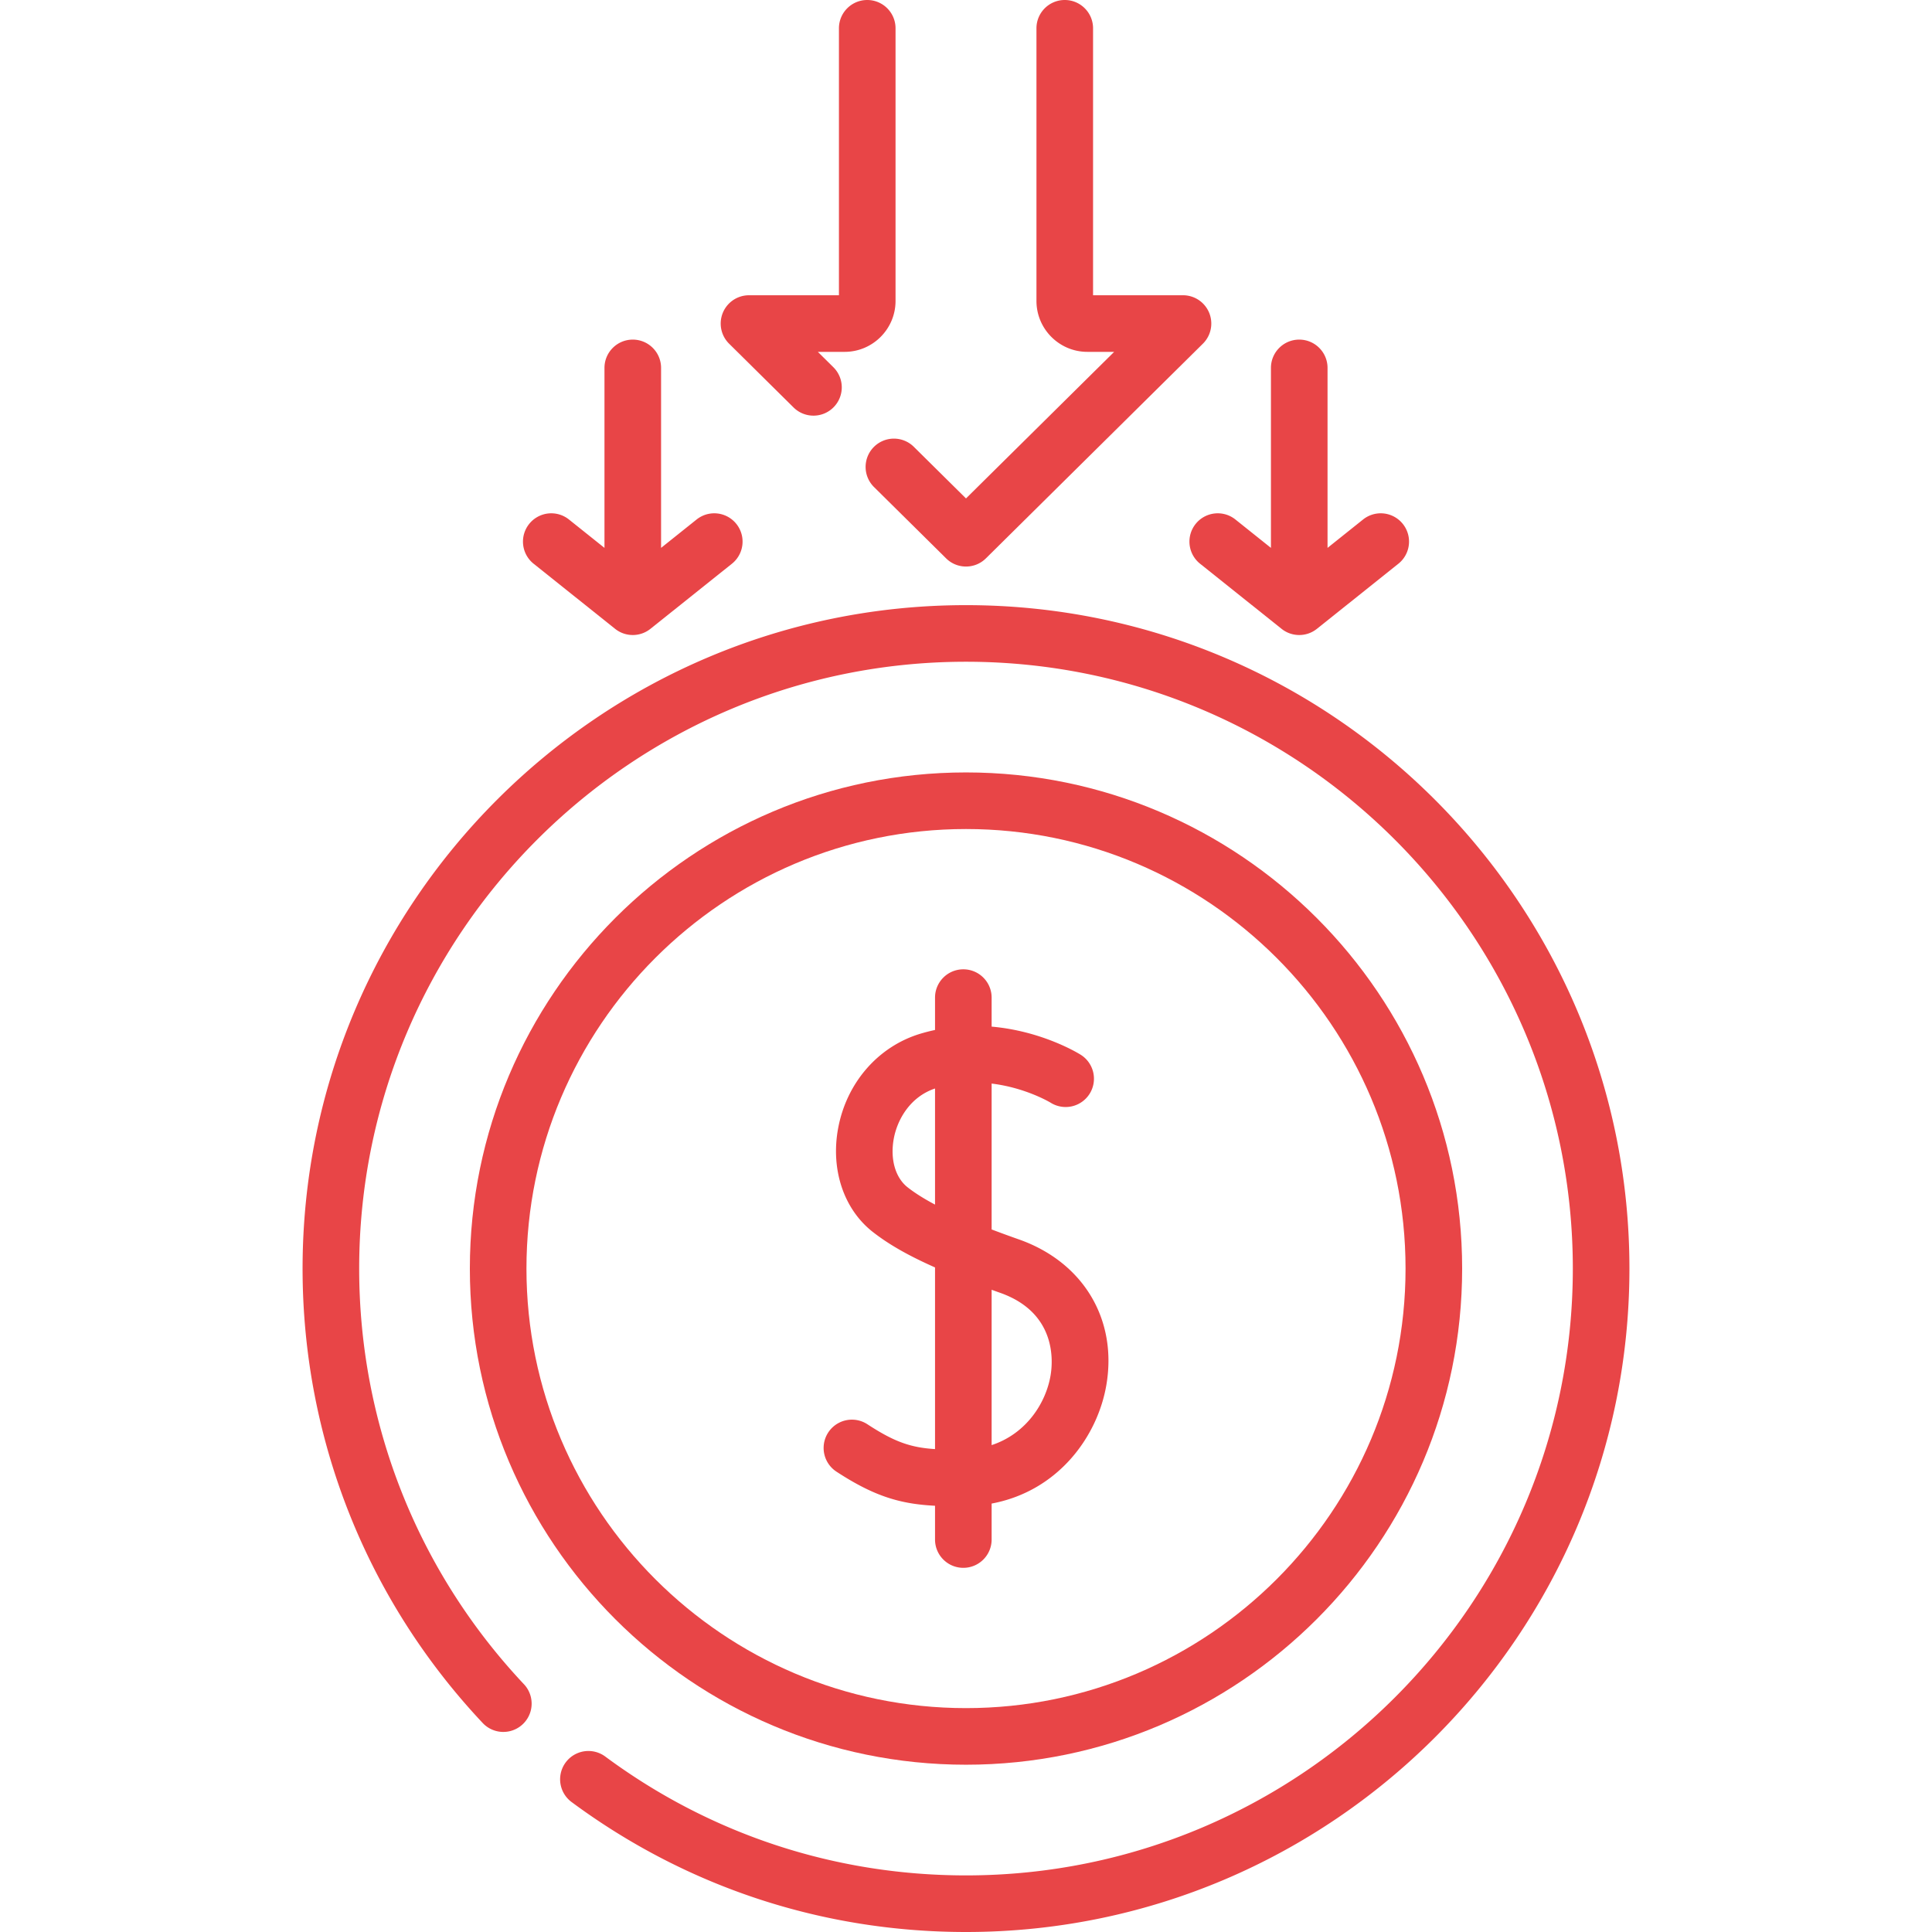
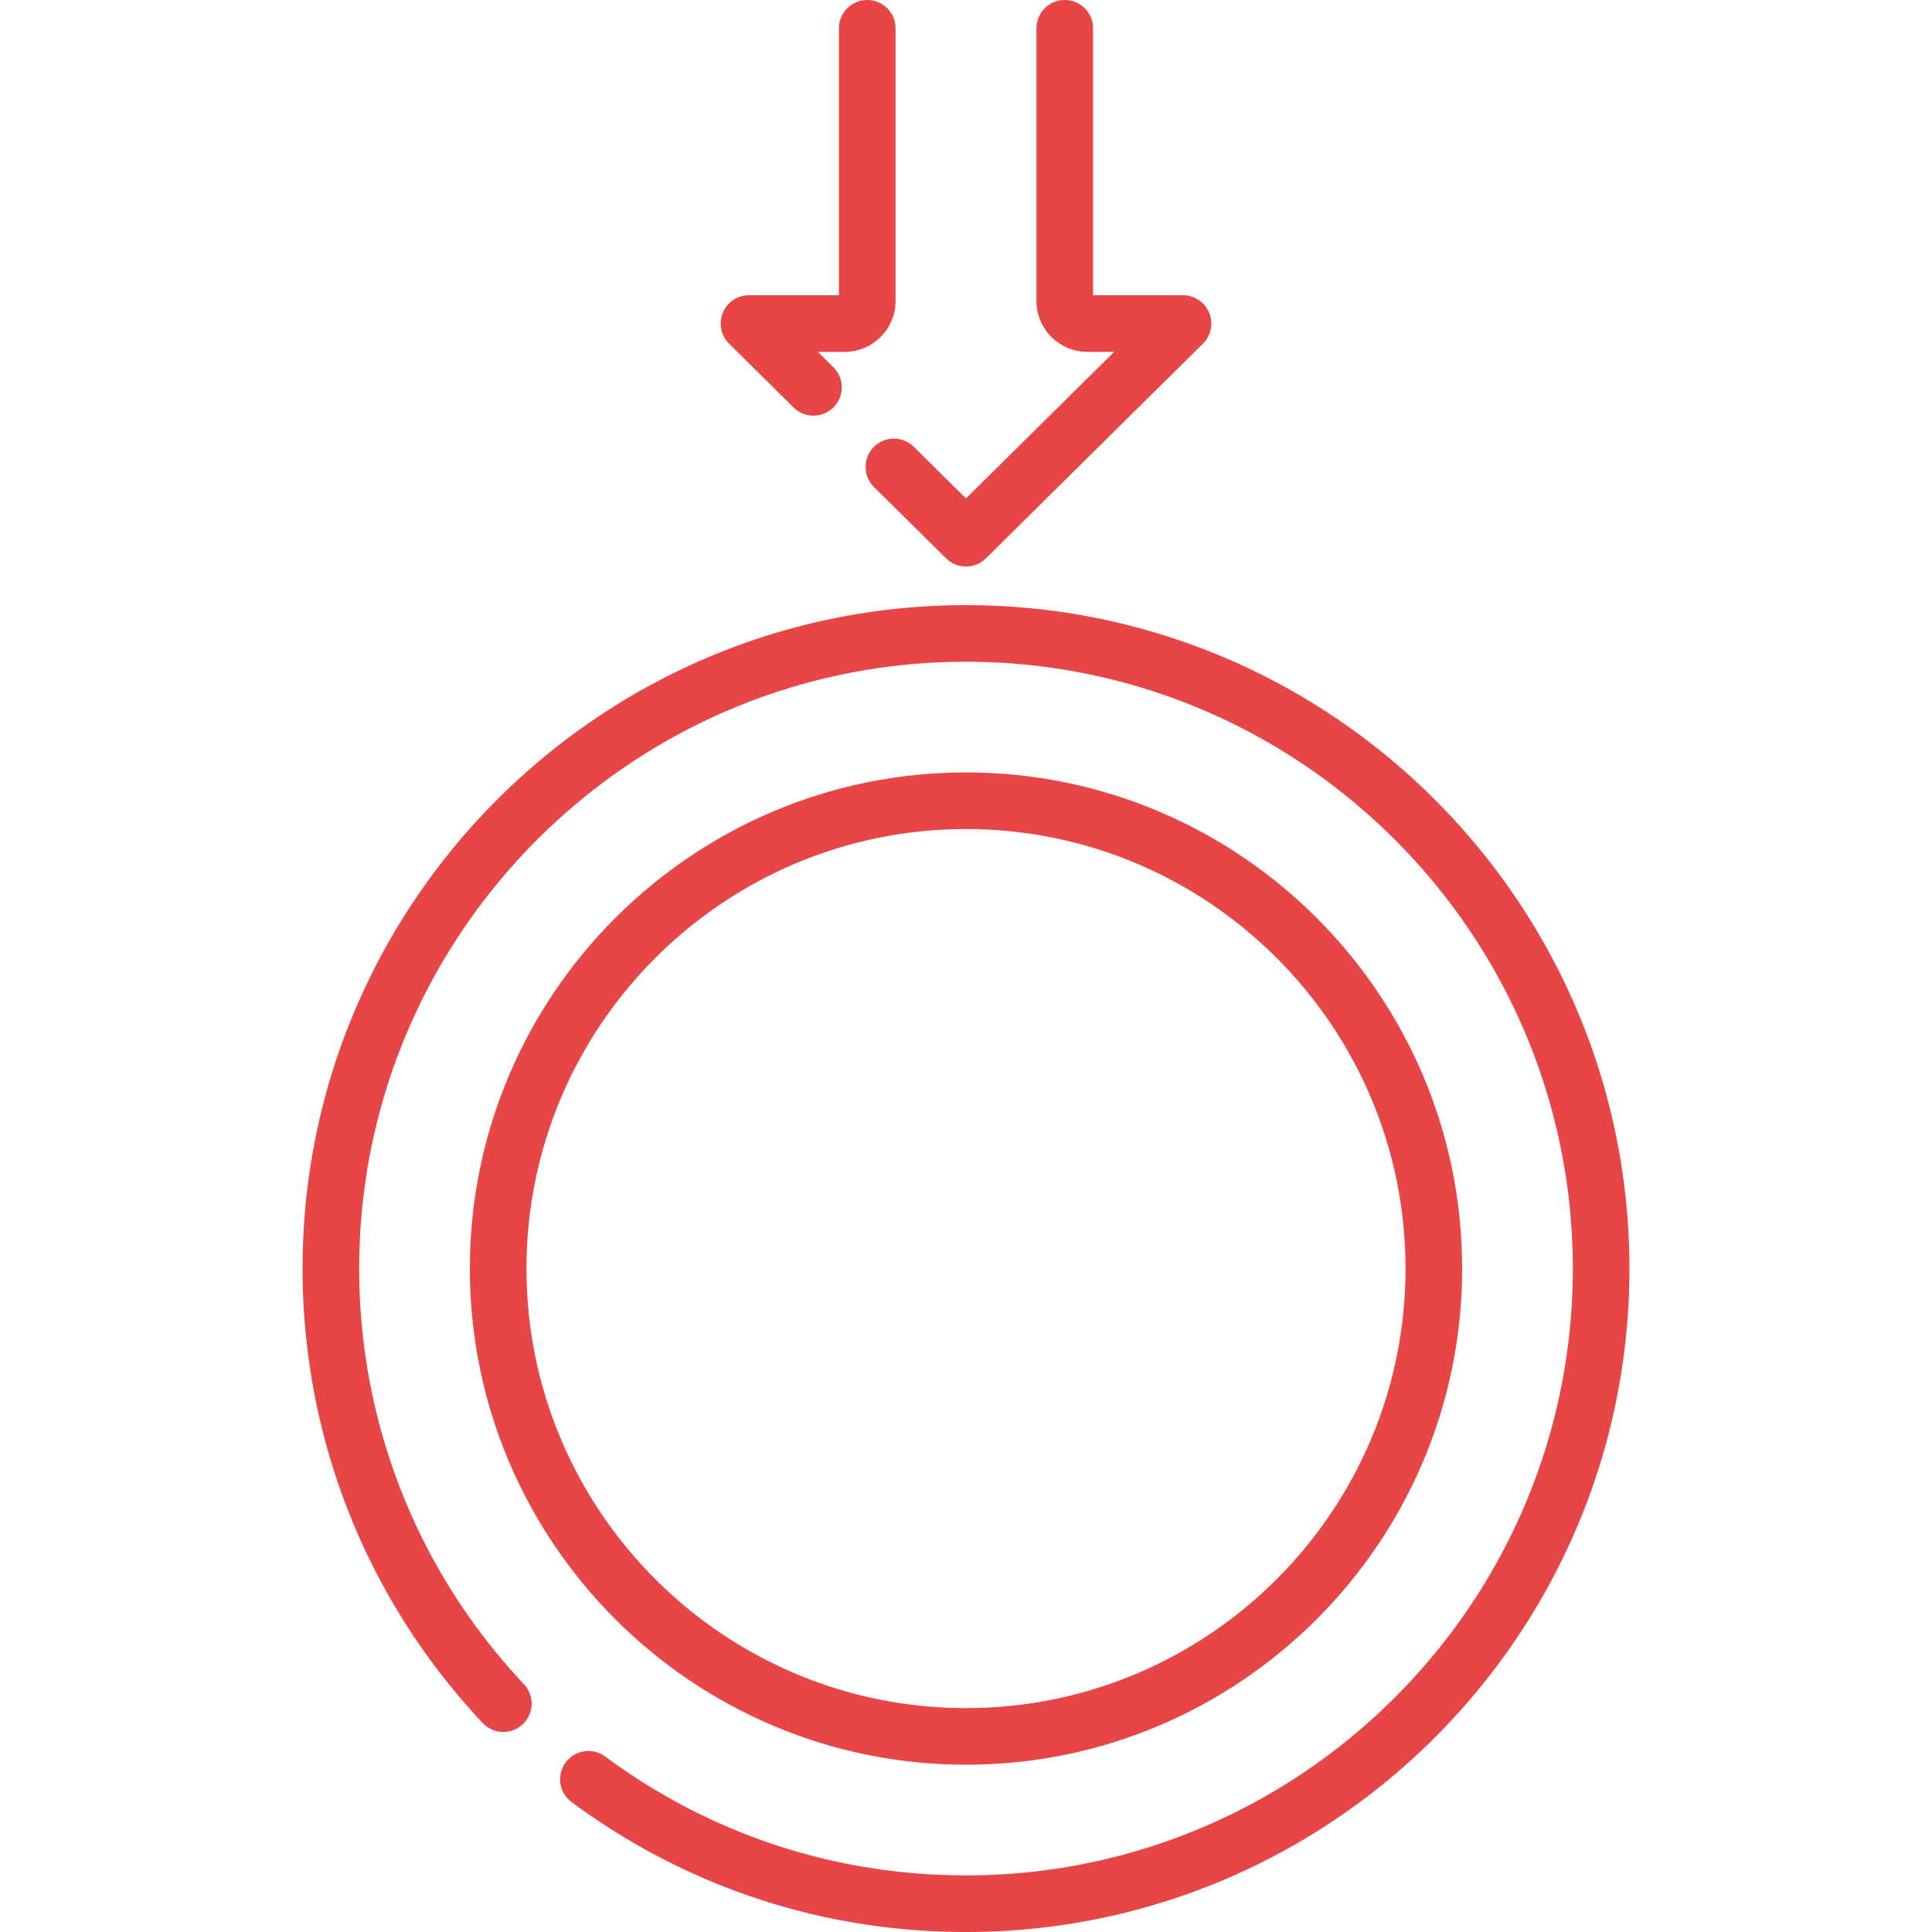
<svg xmlns="http://www.w3.org/2000/svg" width="512" height="512" x="0" y="0" viewBox="0 0 512 512" style="enable-background:new 0 0 512 512" xml:space="preserve" class="">
  <g>
    <path d="M256 467.669c72.501 0 131.484-58.983 131.484-131.483 0-72.501-58.983-131.484-131.484-131.484s-131.484 58.983-131.484 131.484c-.001 72.5 58.983 131.483 131.484 131.483zm0-247.968c64.229 0 116.484 52.255 116.484 116.484S320.229 452.669 256 452.669s-116.484-52.254-116.484-116.483S191.77 219.701 256 219.701z" fill="#e84547" opacity="1" data-original="#000000" class="" />
-     <path d="M221.663 390c10.176 6.657 17.091 8.576 26.129 9.042v8.949c0 4.143 3.357 7.5 7.5 7.5s7.5-3.357 7.5-7.5v-9.53c17.76-3.33 28.133-17.902 30.421-31.512 2.92-17.37-6.169-32.473-23.156-38.478a331.202 331.202 0 0 1-7.265-2.654v-38.66c9.027 1.095 15.502 4.989 15.646 5.077a7.503 7.503 0 0 0 10.315-2.36 7.502 7.502 0 0 0-2.342-10.346c-.565-.356-10.171-6.284-23.619-7.462v-7.686c0-4.143-3.357-7.5-7.5-7.5s-7.5 3.357-7.5 7.5v8.574a48.454 48.454 0 0 0-3.875.99c-11.169 3.365-19.517 12.929-21.783 24.958-2.064 10.955 1.436 21.513 9.135 27.552 4.167 3.268 9.367 6.26 16.523 9.429v48.144c-6.427-.414-10.729-1.877-17.916-6.579A7.5 7.5 0 1 0 221.663 390zm18.863-75.35c-3.276-2.569-4.676-7.54-3.652-12.971.939-4.984 4.306-11.002 10.918-13.216v30.77c-2.747-1.457-5.227-2.983-7.266-4.583zm24.531 27.963c14.921 5.273 14 18.057 13.362 21.849-1.266 7.53-6.581 15.538-15.628 18.508v-41.168c.747.269 1.49.537 2.266.811zM316.854 138.85a7.499 7.499 0 0 0 1.178 10.541l21.597 17.255c1.369 1.094 3.025 1.641 4.682 1.641s3.312-.547 4.682-1.641l21.597-17.255a7.5 7.5 0 1 0-9.363-11.719l-9.415 7.522V97.5c0-4.143-3.357-7.5-7.5-7.5s-7.5 3.357-7.5 7.5v47.694l-9.415-7.522a7.5 7.5 0 0 0-10.543 1.178zM141.412 149.391l21.597 17.255c1.369 1.094 3.025 1.641 4.682 1.641s3.312-.547 4.682-1.641l21.597-17.255a7.5 7.5 0 1 0-9.363-11.719l-9.415 7.522V97.5c0-4.143-3.357-7.5-7.5-7.5s-7.5 3.357-7.5 7.5v47.694l-9.415-7.522a7.499 7.499 0 0 0-10.541 1.178 7.497 7.497 0 0 0 1.176 10.541z" fill="#e84547" opacity="1" data-original="#000000" class="" />
    <path d="M256 160.37c-96.944 0-175.814 78.87-175.814 175.815 0 44.988 16.988 87.796 47.836 120.537a7.502 7.502 0 0 0 10.918-10.288c-28.215-29.946-43.754-69.101-43.754-110.25 0-88.674 72.141-160.815 160.814-160.815s160.815 72.142 160.815 160.815S344.673 497 256 497c-34.717 0-67.774-10.892-95.599-31.497a7.5 7.5 0 0 0-8.928 12.054C181.9 500.09 218.044 512 256 512c96.945 0 175.815-78.87 175.815-175.814 0-96.946-78.87-175.816-175.815-175.816zM231.564 118.466a7.498 7.498 0 0 0 .058 10.606l19.104 18.899c1.461 1.445 3.367 2.168 5.274 2.168s3.813-.723 5.274-2.168l57.508-56.894a7.5 7.5 0 0 0-5.275-12.832h-23.835V7.5c0-4.143-3.357-7.5-7.5-7.5s-7.5 3.357-7.5 7.5v72.253c0 7.44 6.053 13.493 13.493 13.493h7.097L256 132.09l-13.829-13.682a7.5 7.5 0 0 0-10.607.058zM210.304 107.982a7.476 7.476 0 0 0 5.274 2.168 7.473 7.473 0 0 0 5.332-2.226 7.498 7.498 0 0 0-.058-10.606l-4.116-4.072h7.097c7.44 0 13.494-6.053 13.494-13.493V7.5c0-4.143-3.357-7.5-7.5-7.5s-7.5 3.357-7.5 7.5v70.746h-23.835a7.501 7.501 0 0 0-5.275 12.832z" fill="#e84547" opacity="1" data-original="#000000" class="" />
  </g>
</svg>